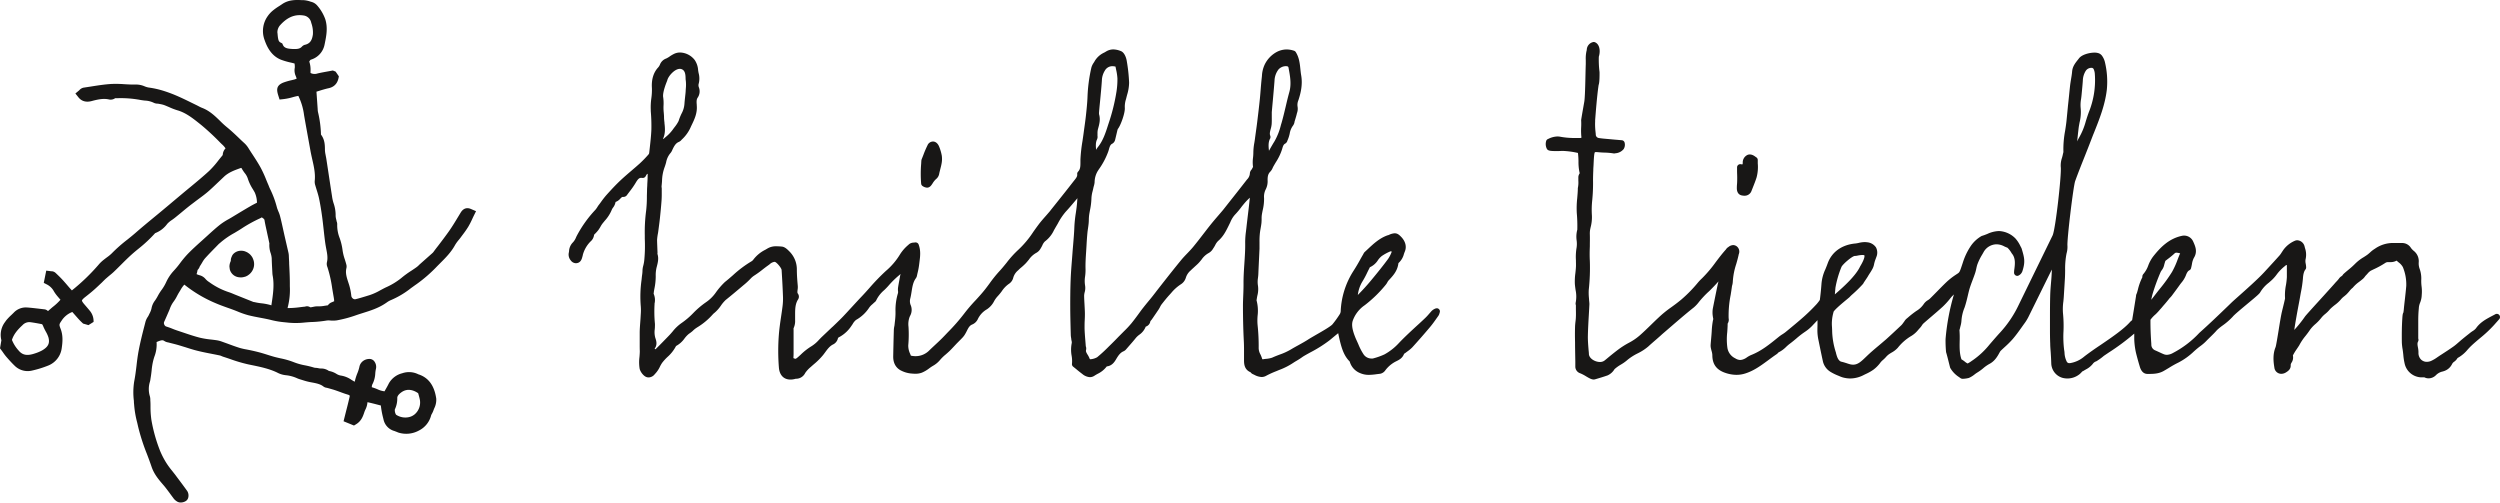
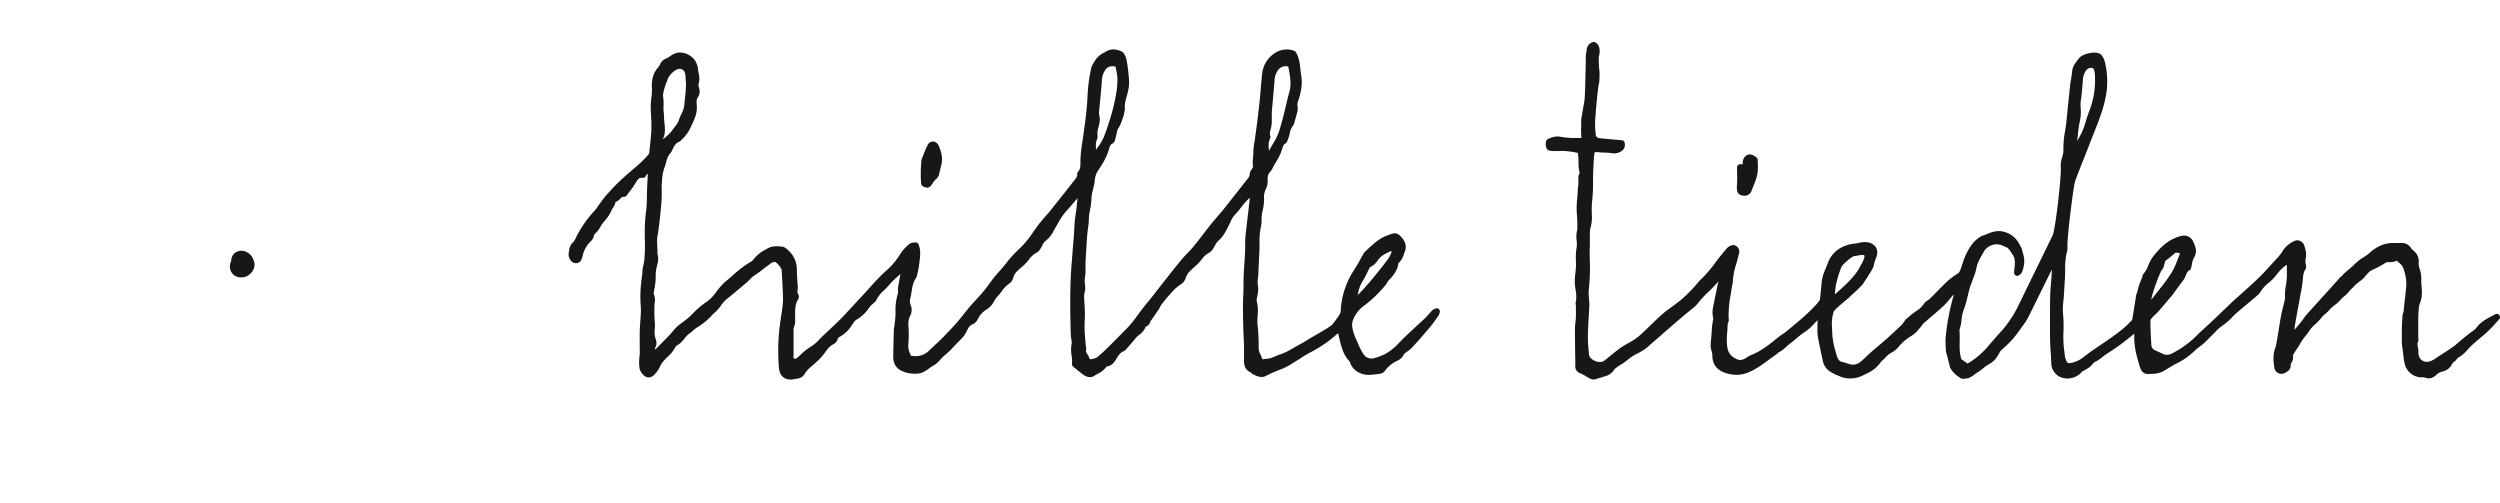
<svg xmlns="http://www.w3.org/2000/svg" viewBox="0 0 1224.481 246.123">
  <path d="M1338.75,269.07h-.23a1.44,1.44,0,0,0-.56.2l-1.9,1c-2.73,1.45-5.56,3-7.53,5.84a6.34,6.34,0,0,1-1.71,1.43c-.42.28-.83.56-1.21.87l-.72.57c-1.06.84-2.12,1.68-3.17,2.55-.52.42-1,.87-1.53,1.31-.89.78-1.72,1.51-2.61,2.15-1.9,1.36-3.91,2.66-5.86,3.92l-.86.55-1.2.81a17.621,17.621,0,0,1-3.24,1.9,5.521,5.521,0,0,1-2,.4,4,4,0,0,1-2.88-1.18,4.611,4.611,0,0,1-1.2-3.4,11.847,11.847,0,0,0-.26-2.44c-.24-1.3-.36-2.14.07-2.93a1.8,1.8,0,0,0,.08-1.46v-8.89c0-1.91.08-3.88.27-5.77a8.433,8.433,0,0,1,.63-2.87,11.001,11.001,0,0,0,.81-3.85,19.174,19.174,0,0,0-.08-4.14,22.07,22.07,0,0,1-.16-3.14,13.898,13.898,0,0,0-.75-5.37,7.86,7.86,0,0,1-.48-3.39,6.42,6.42,0,0,0-2.48-5.55,8.085,8.085,0,0,1-1.33-1.4,5.06,5.06,0,0,0-4.37-2.42h-3.8a15.4,15.4,0,0,0-9.52,2.83,13.82,13.82,0,0,0-2.35,1.81c-.43.38-.84.74-1.25,1.05-.62.46-1.28.88-2,1.33a20.492,20.492,0,0,0-3.91,3,38.894,38.894,0,0,1-3.43,3.09c-.78.65-1.59,1.32-2.42,2.08a2.157,2.157,0,0,0-.27.33,2.26,2.26,0,0,1-.78.79,4.099,4.099,0,0,0-1.2,1.18,13.516,13.516,0,0,1-1.2,1.38c-.32.34-.62.66-.83.92-.41.49-2.83,3.15-5.4,6-5.23,5.74-8.69,9.55-9.16,10.21a59.212,59.212,0,0,1-5.26,6.57c.54-3.83,1.6-9.52,2.26-13,.27-1.43.48-2.54.57-3.12.13-.76.27-1.53.41-2.29a58.007,58.007,0,0,0,1-6.8c.15-2.59.75-3.81,1.22-4.38a1.589,1.589,0,0,0,.35-1.11,11.64,11.64,0,0,0-.21-1.76,5.509,5.509,0,0,1-.09-2,10.001,10.001,0,0,0-.29-5.71l-.18-.74a3.91,3.91,0,0,0-3.57-3,2.94,2.94,0,0,0-1.14.23,13.6,13.6,0,0,0-5.43,4.16c-.37.48-.68,1-1,1.45a12.268,12.268,0,0,1-1,1.45c-1.93,2.18-3.94,4.35-5.88,6.46l-1.89,2.05c-2.87,3.11-8.64,8.26-12.86,12-1,.89-1.93,1.72-2.73,2.45l-2,1.94c-4.8,4.62-8.94,8.61-14,13.13l-.1.1a47.807,47.807,0,0,1-12.84,9.77,6.63,6.63,0,0,1-3,.92,4.148,4.148,0,0,1-1.58-.33c-.64-.26-1.27-.55-1.89-.84s-1.46-.67-2.21-1a3,3,0,0,1-1.93-3c-.3-4.38-.45-7.47-.43-12a15.191,15.191,0,0,1,2.57-2.73l.08-.08a28.06,28.06,0,0,0,2-2.17l.78-.87c.55-.66,1-1.2,1.47-1.72.8-.94,1.56-1.82,2.46-3a11.329,11.329,0,0,0,1.5-1.76l.29-.39c1.13-1.51,2.14-2.89,3.09-4.22.26-.38.55-.75.84-1.12a13.268,13.268,0,0,0,2.21-3.55c.53-1.47,1.09-2.31,1.71-2.6a1.55,1.55,0,0,0,.86-1c.19-.71.33-1.41.46-2.08a9.54,9.54,0,0,1,.93-3c1.89-3,.74-5.62-.18-7.71l-.14-.31a4.85,4.85,0,0,0-4.45-2.92,4.571,4.571,0,0,0-1,.1c-6.51,1.38-10.71,5.75-14.27,10.28a17.689,17.689,0,0,0-2.3,4.29,13.102,13.102,0,0,1-2.36,4.12,2.001,2.001,0,0,0-.51,1.59,26.838,26.838,0,0,0-2.18,6c-.15.55-.31,1.15-.51,1.82a3.319,3.319,0,0,0-.42,1.33v.12l-1,6.23-.9,5.5c-.22.2-.47.42-.75.65l-.18.18c-3,3.47-8.76,7.43-14.39,11.26-3,2-5.73,3.91-8.07,5.71l-.13.11a14.141,14.141,0,0,1-7,3.19h-.24a1.41,1.41,0,0,1-1.21-.64,10.55,10.55,0,0,1-1.15-4.37,9.233,9.233,0,0,0-.19-1.48,51.604,51.604,0,0,1-.32-9.09,62.343,62.343,0,0,0-.23-8.72,26.623,26.623,0,0,1,.17-5.88c.1-.95.19-1.89.24-2.82.08-1.25.15-2.49.23-3.73.1-1.6.2-3.2.29-4.81.08-1.3.09-2.62.11-3.89a39.089,39.089,0,0,1,.63-8l.1-.46a11.19,11.19,0,0,0,.4-3.61c-.29-2.79,2.86-29.16,3.79-31.71,1.52-4.2,3.21-8.42,4.84-12.51.92-2.32,1.84-4.63,2.74-7,.52-1.32,1-2.64,1.57-4,2.69-6.74,5.48-13.71,6.35-21.26a40.733,40.733,0,0,0-1-13.72,8.644,8.644,0,0,0-1.15-2.55,3.611,3.611,0,0,0-1.72-1.5,6.191,6.191,0,0,0-2.22-.35c-2.26,0-6.1.88-7.57,2.83-.21.27-.41.54-.62.8-1.18,1.49-2.52,3.18-2.72,5.61-.1,1.25-.31,2.48-.53,3.78-.18,1.11-.37,2.25-.5,3.4-.34,3.19-.64,6.38-1,9.58q-.36,3.75-.73,7.5c-.17,1.6-.42,3.23-.67,4.81a48.999,48.999,0,0,0-.84,10.35,4.214,4.214,0,0,1-.11.53q-.09.3-.15.6c-.1.55-.26,1.11-.42,1.71a11.482,11.482,0,0,0-.61,4.59c.44,3.33-2.55,30.41-4,33.45l-2.67,5.47q-7.11,14.56-14.21,29.12a53.996,53.996,0,0,1-8.76,12.89c-1.59,1.72-3.13,3.51-4.63,5.24l-.61.71a39.219,39.219,0,0,1-8.29,7.74c-.15.09-.35.23-.59.4a14.363,14.363,0,0,1-1.85,1.15,6.44,6.44,0,0,1-1.43-.94,12,12,0,0,0-1.59-1.08c-1-2.84-.94-5.81-.89-8.94a50.903,50.903,0,0,0-.1-5.37,2.747,2.747,0,0,1,.12-.44c.06-.21.12-.42.16-.62s.15-.64.24-1a11.742,11.742,0,0,0,.46-2.65,20.37,20.37,0,0,1,1.48-6.26l.1-.28c.64-1.87,1.09-3.79,1.53-5.65.22-.94.44-1.88.69-2.81s.53-1.75.9-2.8c.25-.69.51-1.38.77-2.07.43-1.13.88-2.31,1.27-3.51.23-.72.39-1.43.54-2.13a18.523,18.523,0,0,1,.47-1.85,27.318,27.318,0,0,1,2.38-4.91l.61-1.06a7.35,7.35,0,0,1,6.47-4,8.099,8.099,0,0,1,3.73,1,12.656,12.656,0,0,0,1.28.55l.31.12a11.504,11.504,0,0,1,2,2.6,1.504,1.504,0,0,0,.18.26c1.89,2.26,1.49,5.31,1.21,7.53a11.7,11.7,0,0,0-.16,1.89,1.57,1.57,0,0,0,.67,1.22,1.49,1.49,0,0,0,.89.28,1.34,1.34,0,0,0,.48-.08,3.62,3.62,0,0,0,1.89-1.84l.12-.27c1.56-4.7,1-6.72-.33-11.15a2.809,2.809,0,0,0-.14-.35l-.45-.85a15.811,15.811,0,0,0-2.48-3.8,12,12,0,0,0-8.07-3.61h0a14.58,14.58,0,0,0-5.68,1.42c-.88.35-1.7.68-2.57.93a1.687,1.687,0,0,0-.45.21,16.079,16.079,0,0,0-5,4.65,31.371,31.371,0,0,0-3.92,8.1l-.24.73c-1.38,4.17-1.38,4.17-2.69,5l-.68.45a33.657,33.657,0,0,0-4.5,3.55c-1.58,1.51-3.12,3.09-4.62,4.62-1.15,1.17-2.3,2.34-3.47,3.49a6.841,6.841,0,0,1-1,.73,6.289,6.289,0,0,0-2,1.88,11.371,11.371,0,0,1-3.66,3.41,45.974,45.974,0,0,0-4,3.13l-.8.67a5.082,5.082,0,0,0-.94,1.12l-.24.34-.46.62a7.429,7.429,0,0,1-.85,1.05c-2.67,2.52-5.08,4.78-7.55,7-1.18,1-2.39,2.05-3.6,3.06-1.9,1.59-3.86,3.24-5.69,5l-.42.4c-2.34,2.26-4,3.89-6.36,3.89a6.311,6.311,0,0,1-1.33-.15,19.081,19.081,0,0,1-1.9-.58c-.84-.26-1.64-.51-1.88-.56l-.23-.06a3.531,3.531,0,0,1-1-.33c-1.14-.8-1.57-2.23-2-3.75L1015,288a37.319,37.319,0,0,1-1.83-10.22c0-.87-.06-1.59-.08-2.22a19.997,19.997,0,0,1,.71-7.21v-.16c.37-1.07,4.67-4.63,6.51-6.15.48-.4.92-.76,1.29-1.08a1.002,1.002,0,0,0,.18-.18,15.396,15.396,0,0,1,1.44-1.38,62.705,62.705,0,0,0,5-4.92,1.569,1.569,0,0,0,.31-.49c.1-.2.83-1.28,1.22-1.86s.67-1,.77-1.17c.54-.94.85-1.41,1.13-1.84a25.073,25.073,0,0,0,1.3-2.17,7.998,7.998,0,0,0,.71-2,15.22,15.22,0,0,1,.74-2.59c.12-.3.24-.64.39-1.07a5.51,5.51,0,0,0-.16-4.77,5.83,5.83,0,0,0-4.35-2.51,7.861,7.861,0,0,0-1.19-.09,13.531,13.531,0,0,0-2.88.39,13.985,13.985,0,0,1-1.69.3c-6.61.6-11.55,4.15-13.55,9.75-.41,1.13-.8,2.08-1.14,2.91a20.698,20.698,0,0,0-1.91,7.32c-.28,3.78-.66,6.7-.79,7.68a22.481,22.481,0,0,1-1.54,2c-2.15,2.32-4.21,4.34-6.27,6.17-2.69,2.39-5.54,4.73-8.3,7l-.86.7q-.71.536-1.47,1a20.325,20.325,0,0,0-1.69,1.21l-.25.2c-4.24,3.44-8.24,6.69-13.21,8.66a11.935,11.935,0,0,0-2.22,1.24,6.753,6.753,0,0,1-2,1,4.451,4.451,0,0,1-1.27.21,4.841,4.841,0,0,1-2.35-.81,6.84,6.84,0,0,1-3.84-5.13,30.533,30.533,0,0,1-.09-7.59c.09-1.15.17-2.33.2-3.52v-.75a3.55,3.55,0,0,0,.49-2.66,51.518,51.518,0,0,1,1-11.41c.21-1.32.42-2.64.6-4a3.634,3.634,0,0,1,.17-.78,7.664,7.664,0,0,0,.27-1.69,33.709,33.709,0,0,1,1.67-8.6c.42-1.47.86-3,1.19-4.54a1.552,1.552,0,0,1,.08-.36,3.26,3.26,0,0,0-1-3.81,2.939,2.939,0,0,0-1.78-.62,3.869,3.869,0,0,0-2.24.89l-.32.22a2.998,2.998,0,0,0-.88.91l-.11.15c-1.77,1.95-3.37,4.07-4.92,6.11a62.433,62.433,0,0,1-6.77,8,22.859,22.859,0,0,0-2,2.09,67.125,67.125,0,0,1-8.17,8.34c-2.18,1.8-3.71,2.89-5.06,3.86a53.812,53.812,0,0,0-6.12,5c-1.27,1.18-2.49,2.37-3.72,3.57-1.69,1.64-3.43,3.34-5.31,5a27.407,27.407,0,0,1-5.56,3.78,41.395,41.395,0,0,0-5,3.18c-2.07,1.55-4.08,3.2-6,4.8l-.78.63a3.569,3.569,0,0,1-2.29.72c-2.37,0-5.24-1.68-5.39-3.86,0-.72-.11-1.45-.17-2.17-.18-2.25-.37-4.57-.33-6.81.07-3.37.27-6.81.46-10.14.1-1.71.2-3.43.28-5.15a7.381,7.381,0,0,0-.08-1.37,2.041,2.041,0,0,0-.06-.6c0-.46-.06-.92-.09-1.38a25.82,25.82,0,0,1-.08-3.81,99.57,99.57,0,0,0,.53-14.26c-.13-2.33-.09-4.72,0-7,0-2,.07-4,0-6a11.514,11.514,0,0,1,.15-2.31c.07-.35.14-.7.22-1.05a19.178,19.178,0,0,0,.63-6,44.062,44.062,0,0,1,.21-7.66c.11-1.33.23-2.71.28-4.07.11-2.73.09-3.95.08-5s0-2.27.12-5.17c0-1,.09-1.89.13-2.7.14-3.12.27-5.81.68-6.23h0a1.772,1.772,0,0,1,.59-.06,12.611,12.611,0,0,1,1.29.08c.86.09,1.76.13,2.71.17a31.82,31.82,0,0,1,4.61.41,1.31,1.31,0,0,0,.28,0,1.56,1.56,0,0,0,.57-.1h.17a5.67,5.67,0,0,0,3.86-2.06,4,4,0,0,0,.46-3.1,1.56,1.56,0,0,0-1.38-1.21l-1.71-.15c-1.36-.11-2.76-.23-4.16-.37l-1.36-.12c-1.39-.11-2.7-.23-4-.44a1.74,1.74,0,0,1-1.52-1.56c0-.51-.08-1-.13-1.54a31.516,31.516,0,0,1-.18-5v-.63c.25-3.24.89-11.79,1.7-17.24.22-.56.48-1.87.46-5.95a5.436,5.436,0,0,0-.07-.89,48.257,48.257,0,0,1-.29-7c1-3.29.16-6.33-1.94-7.12a1.522,1.522,0,0,0-.55-.1,1.56,1.56,0,0,0-.48.08,4,4,0,0,0-2.93,3.68,3.021,3.021,0,0,1-.14.69,17.114,17.114,0,0,0-.35,4.41v2c-.05,1-.09,2.85-.14,5-.1,4.56-.25,11.45-.58,13.32-1.56,8.86-1.55,9-1.54,9.19a31.551,31.551,0,0,1,0,3.37,34.195,34.195,0,0,0,.07,4.41,1.651,1.651,0,0,1,0,.8h0a3.579,3.579,0,0,1-.75.06h-1.87a38.497,38.497,0,0,1-7.41-.56,8.24,8.24,0,0,0-1.69-.18,10.472,10.472,0,0,0-4.32,1.12l-.3.13a1.58,1.58,0,0,0-.93,1.22,5.12,5.12,0,0,0,.41,3.59c.5.87,1.43,1.09,4.49,1.09.92,0,1.94,0,2.72-.08h.4a39.349,39.349,0,0,1,7.6,1,34.001,34.001,0,0,1,.27,4.17,24.447,24.447,0,0,0,.45,5.11,2.561,2.561,0,0,1,.12.74l-.07.09a3.34,3.34,0,0,0-.57,1.76v1.72a13.149,13.149,0,0,1-.18,3.29,1.618,1.618,0,0,0-.07.44c0,1.57-.17,3.25-.3,4.87a44.809,44.809,0,0,0-.21,7.26,72.011,72.011,0,0,1,.25,8.14A13.121,13.121,0,0,0,888,233a12.6,12.6,0,0,1,0,3.58,27.37,27.37,0,0,0-.33,6.31c0,1.12.06,2.18,0,3.23s-.15,1.95-.27,3a30.145,30.145,0,0,0-.26,5.23c.07,1,.21,2,.35,3a15.599,15.599,0,0,1,.08,6.12,2.49,2.49,0,0,0,.08,1.38v1.34c0,1.43.07,2.91,0,4.34a21.005,21.005,0,0,1-.2,2.31c-.09.8-.19,1.71-.21,2.61-.08,2.56-.06,5.12,0,7.6,0,3.11.08,6.22.13,9.36v2.57a3.44,3.44,0,0,0,2.33,3.17,18.728,18.728,0,0,1,2.93,1.52c1.47.87,2.64,1.56,3.74,1.56a2.201,2.201,0,0,0,.68-.1c2.4-.69,4.34-1.3,6.08-1.9a7.55,7.55,0,0,0,3.44-3.07,18.441,18.441,0,0,1,3.1-2.23,20.865,20.865,0,0,0,3.44-2.48,26.723,26.723,0,0,1,4.75-3,24.669,24.669,0,0,0,5.34-3.48c.69-.66,2.52-2.25,4-3.53,1.81-1.58,2.36-2.07,2.6-2.32l3.15-2.71c4-3.45,8.5-7.35,12.41-10.44a16.565,16.565,0,0,0,2.57-2.74,48.001,48.001,0,0,1,4.55-4.87c.52-.41,3-2.91,5-5.17a2.19,2.19,0,0,1-.14.56c-.09.37-.19.74-.26,1.11l-.38,1.82c-.66,3.24-1.35,6.6-2,9.91a12.339,12.339,0,0,0,0,3.59c.11.75.2,1.16.25,1.42a13.992,13.992,0,0,0-.33,1.58,39.081,39.081,0,0,0-.43,4.22c-.07,1.28-.19,2.6-.3,3.88-.09,1-.18,2-.25,3a6.329,6.329,0,0,0,.15,1.68c.09.43.2.87.32,1.3a8.137,8.137,0,0,1,.37,2c0,4.62,2.19,7.43,6.74,8.84a16.999,16.999,0,0,0,5.1.84,13.848,13.848,0,0,0,4.25-.66c4.36-1.36,7.86-4,11.25-6.48,1.36-1,2.76-2.05,4.18-3a3.651,3.651,0,0,0,.77-.73l.07-.09a14.098,14.098,0,0,0,3.81-2.76,21.398,21.398,0,0,1,1.67-1.44c1.15-.84,2.24-1.75,3.29-2.63a42.727,42.727,0,0,1,4.38-3.37,21.265,21.265,0,0,0,4.06-3.56l.42-.43c.52-.54,1-1.08,1.52-1.62v1.71c0,1.22-.06,2.47-.05,3.72a23.131,23.131,0,0,0,.56,4.52l.55,2.69c.53,2.57,1.06,5.15,1.63,7.72a8.2,8.2,0,0,0,3.76,5,24.282,24.282,0,0,0,3.77,1.84l1.11.47a11.004,11.004,0,0,0,2,.59,13.241,13.241,0,0,0,2.72.29,14.431,14.431,0,0,0,6.58-1.69c.41-.21.82-.41,1.24-.6a22.515,22.515,0,0,0,3.5-2,16.641,16.641,0,0,0,3.21-3.17,8,8,0,0,1,1.3-1.45,14.853,14.853,0,0,0,1.6-1.54,9.003,9.003,0,0,1,1.58-1.46c.37-.25.76-.49,1.15-.73a11.487,11.487,0,0,0,3.11-2.39,24.139,24.139,0,0,1,6.75-5.87,13.069,13.069,0,0,0,3.29-2.94c.27-.31.54-.62.82-.91a8.925,8.925,0,0,0,.95-1.24,5.115,5.115,0,0,1,.73-.93c1.34-1.19,2.7-2.35,4.06-3.51,1.78-1.52,3.62-3.09,5.38-4.7a37.935,37.935,0,0,0,3.92-4.34l.36-.43c.19-.23.66-.7,1.24-1.26a109.001,109.001,0,0,0-4.1,21.86,59.031,59.031,0,0,0,.25,6.38c.45,1.5.87,3.19,1.28,4.83.23.91.45,1.81.68,2.67a1.688,1.688,0,0,0,.23.49,13.001,13.001,0,0,0,3.87,4.06c.28.19.59.41,1,.7a1.82,1.82,0,0,0,1.13.33,13.096,13.096,0,0,0,3-.43,12.61,12.61,0,0,0,2.72-1.66,13.855,13.855,0,0,1,1.63-1.13,22.995,22.995,0,0,0,2.72-2,17.596,17.596,0,0,1,2.85-2c2.71-1.39,4-3.63,5.17-5.79l.11-.18a2.498,2.498,0,0,1,.48-.63c.61-.59,1.23-1.16,1.85-1.73a47.548,47.548,0,0,0,3.9-3.88c1.62-1.88,3.07-3.92,4.47-5.88.4-.56.79-1.12,1.19-1.67a22.86,22.86,0,0,0,2-3.2q4.14-8.36,8.24-16.71l3.27-6.62q0,1-.06,1.95c-.07,1.55-.2,3.13-.34,4.66-.16,1.89-.32,3.83-.38,5.78-.12,4.33-.12,8.73-.12,13V276c0,2.1,0,4.85.12,7.64,0,1.41.14,2.82.24,4.24.11,1.75.22,3.56.27,5.32a7.6,7.6,0,0,0,5.81,7.29,10.46,10.46,0,0,0,2.18.24,9.53,9.53,0,0,0,5.73-2,7.866,7.866,0,0,0,1.06-1,3.832,3.832,0,0,1,.62-.58,1.22,1.22,0,0,0,.42-.18c.47-.29.87-.52,1.22-.72a9.998,9.998,0,0,0,2.79-2.1l.46-.51a3.32,3.32,0,0,1,1.78-1.33,27.132,27.132,0,0,0,3.69-2.67l2.31-1.56a113.36,113.36,0,0,0,12.58-9.34v2.77a36.133,36.133,0,0,0,.85,6.66c.53,2.14,1.13,4.31,1.83,6.64.27.91,1.11,3.68,3.77,3.68h.36c2.36,0,5,0,7.48-1.38.93-.52,1.84-1.07,2.75-1.62a49.532,49.532,0,0,1,4.55-2.55,32.578,32.578,0,0,0,7.59-5.43c.61-.55,1.23-1.09,1.86-1.61.42-.35.88-.7,1.35-1.05a21.002,21.002,0,0,0,2.79-2.38c.42-.45,1.16-1.18,2-2,1.28-1.25,2.6-2.55,3.28-3.39a26.248,26.248,0,0,1,2.84-2.32,31.612,31.612,0,0,0,5-4.37c.74-.93,4.31-3.89,7.17-6.28,5-4.12,5.9-5,6.24-5.62a16.442,16.442,0,0,1,4.18-4.66l.68-.6a19.163,19.163,0,0,0,3.25-3.5,20.89,20.89,0,0,1,3.76-3.89l.32-.28a1.779,1.779,0,0,1,.85-.44v5.92a31.985,31.985,0,0,1-.46,4,25.231,25.231,0,0,0-.43,6.43c-.09.69-.81,3.58-1.16,5-.2.81-.36,1.49-.44,1.83-.41,1.8-1,5.32-1.53,8.72-.53,3.24-1.25,7.67-1.51,8.36-1.42,3.42-1.09,7-.59,10a3.4,3.4,0,0,0,3.4,3.06,4.37,4.37,0,0,0,2.34-.73c.92-.58,2.45-1.56,2.25-3.68a2.891,2.891,0,0,1,.43-1.08,4.58,4.58,0,0,0,.65-3.51h0a26.073,26.073,0,0,1,1.91-3.14c.34-.51.72-1.07,1.17-1.77a1.09,1.09,0,0,0,.07-.13,26.209,26.209,0,0,1,3-4.48c.73-.92,1.47-1.88,2.3-3.12a16.364,16.364,0,0,1,2.59-2.75,21.268,21.268,0,0,0,2.82-2.95,12.301,12.301,0,0,1,2-2,15.813,15.813,0,0,0,2.32-2.31,24.205,24.205,0,0,1,2.41-2.09,17.716,17.716,0,0,0,2.77-2.51,9.685,9.685,0,0,1,1.78-1.72c.35-.29.72-.59,1.1-.94a19.473,19.473,0,0,0,1.46-1.61,9.755,9.755,0,0,1,1.36-1.44,1.303,1.303,0,0,0,.31-.26,16.555,16.555,0,0,1,3-2.77c.55-.41,1.17-.88,2-1.59a6.761,6.761,0,0,0,.93-1.07,5.287,5.287,0,0,1,.47-.57c.26-.26.51-.54.76-.81a6.659,6.659,0,0,1,1.65-1.49l1.32-.64a42.722,42.722,0,0,0,5.86-3.22,2.492,2.492,0,0,1,1-.33h1.36a5.999,5.999,0,0,0,3.08-.73l.9.79a7.381,7.381,0,0,1,2.16,2.37,22.17,22.17,0,0,1,1.67,9.22c-.17,2.11-.42,4.26-.65,6.34-.18,1.59-.37,3.18-.52,4.78a17.866,17.866,0,0,1-.24,1.94c-.33.52-.41,1.09-.55,3.28-.2,3.2-.26,6.64-.21,11.14a25.579,25.579,0,0,0,.4,3.69c.13.82.22,1.66.31,2.5a30.394,30.394,0,0,0,.73,4.64,8.61,8.61,0,0,0,8,6.48h1.39a.795.795,0,0,1,.22,0,4.57,4.57,0,0,0,2.07.49A5.12,5.12,0,0,0,1309,299a6.48,6.48,0,0,1,3.22-1.7l.37-.12a6.72,6.72,0,0,0,4.24-3.59,3.049,3.049,0,0,1,1-1.08,5.622,5.622,0,0,0,1.65-1.81,16.921,16.921,0,0,0,5-4.19c.54-.59,1.06-1.15,1.6-1.67,1.38-1.32,2.89-2.59,4.35-3.82a60.692,60.692,0,0,0,6.86-6.41l1.78-2,.75-.85a1.52,1.52,0,0,0,.45-1.08,1.56,1.56,0,0,0-1.509-1.61Zm-169.29-6.89a29.372,29.372,0,0,1,.67-2.93,99.212,99.212,0,0,1,3.94-10.72,6.409,6.409,0,0,1,.51-.81,6.291,6.291,0,0,0,1.13-2.29c.14-.63.34-1.28.54-1.91l.12-.4,1.05-.81a40.44,40.44,0,0,0,3.44-2.82,1.24,1.24,0,0,1,.94-.38,7.192,7.192,0,0,1,1.25.19l.54.11v.08c-.46,1-.88,2.12-1.28,3.16a39.555,39.555,0,0,1-2.67,5.87,75.663,75.663,0,0,1-6,8.31c-.57.72-1.15,1.44-1.71,2.17l-1.32,1.71Zm-34.59-94.06a16.465,16.465,0,0,1,.21-4.26c.1-.7.19-1.41.25-2.1l.24-2.52c.14-1.48.29-3,.38-4.52a9.429,9.429,0,0,1,1.43-4.68,3.31,3.31,0,0,1,3.17-1.44,1.58,1.58,0,0,1,.65.49,6.94,6.94,0,0,1,.63,2.64A41.75,41.75,0,0,1,1139,170c-.63,1.62-1.11,3.17-1.58,4.67a33.468,33.468,0,0,1-3.53,8.46,14.003,14.003,0,0,0-.71,1.49c.17-1.81.36-3.55.5-4.79l.16-1.36c.11-1,.3-2,.5-3.1A21.087,21.087,0,0,0,1134.87,168.12Zm-120.38,91.41c.13-1.57.27-3.16.32-3.47a49.929,49.929,0,0,1,2.89-9.91c.48-1.25,5.18-5.33,6.53-5.44h.1a7.137,7.137,0,0,0,1.32-.18,13.384,13.384,0,0,1,2.31-.29c.72,0,1,.15,1,.18s.55,1.06-2.07,5.39a1.089,1.089,0,0,0-.08.15C1024.7,250.42,1019,255.64,1014.49,259.53Z" transform="translate(-115.79 -115.347)" fill="#181716" />
  <path d="M966.48,207.32c-.06,2.76,1.42,3.51,2.31,3.72a6.418,6.418,0,0,0,1.39.17,3.55,3.55,0,0,0,3.49-2.38c.2-.52.41-1,.61-1.54.65-1.64,1.33-3.32,1.88-5.08a19.693,19.693,0,0,0,.57-6.82V193.7a1.56,1.56,0,0,0-.7-1.28l-.48-.33a6.321,6.321,0,0,0-1.32-.79,3.69,3.69,0,0,0-1.42-.3,2.788,2.788,0,0,0-.93.15,4.06,4.06,0,0,0-2.49,4.2l-.06.12v.1c-.06.11-.11.22-.16.33l-.35-.06-.39-.08a1.352,1.352,0,0,0-.29,0,1.55,1.55,0,0,0-1,.37,1.579,1.579,0,0,0-.55,1.23v1.63c0,1.13.07,2.19.07,3.25s0,2.07-.08,3.11C966.52,206,966.49,206.65,966.48,207.32Z" transform="translate(-115.79 -115.347)" fill="#181716" />
  <path d="M819.49,266.35h-.13a1.288,1.288,0,0,0-.39.08,5.199,5.199,0,0,0-2.36,1.66l-.89,1a26.399,26.399,0,0,1-1.81,1.95q-2.13,2.04-4.31,4c-2.85,2.63-5.81,5.35-8.55,8.23a27.82,27.82,0,0,1-7.2,5.68,33.894,33.894,0,0,1-5.69,2,4.878,4.878,0,0,1-.66,0,4.65,4.65,0,0,1-3.85-2.06,28.068,28.068,0,0,1-2.55-4.92c-.31-.7-.62-1.4-.94-2.09-.45-.95-.83-2-1.11-2.74-1-2.88-1.26-4.94-.71-6.66a15.46,15.46,0,0,1,5.91-7.66,61.625,61.625,0,0,0,10.27-10,6.891,6.891,0,0,0,.81-1.24,5.005,5.005,0,0,1,.53-.81c2.1-2.23,4.22-4.49,4.79-8a2.941,2.941,0,0,1,.12-.59,8.829,8.829,0,0,0,2.64-4.39c.14-.4.28-.81.44-1.2,1-2.33.37-4.9-1.62-7.06-1-1.05-1.9-1.92-3.34-1.92a7.33,7.33,0,0,0-2.87.82,2.632,2.632,0,0,1-.3.09,5.756,5.756,0,0,0-.59.18c-3.83,1.44-6.68,4.11-9.44,6.7l-1.46,1.36a2.689,2.689,0,0,0-.63.92l-.06.11c-.5.86-1,1.72-1.48,2.59-1,1.85-2.14,3.77-3.3,5.58a39.61,39.61,0,0,0-6.3,19.73,3.14,3.14,0,0,1-.4,1.44,49.355,49.355,0,0,1-3.65,5.08c-.85,1-5,3.41-7.81,5-1.7,1-3.18,1.83-4.14,2.46-1.2.79-3.05,1.82-4.84,2.81-1.24.68-2.43,1.34-3.32,1.88a30.143,30.143,0,0,1-5.76,2.67c-1.21.46-2.45.94-3.7,1.51a12.177,12.177,0,0,1-2.85.56c-.58.06-1.17.13-1.76.25a.72.72,0,0,1-.31-.46,14.617,14.617,0,0,0-.8-2,6.461,6.461,0,0,1-.84-3,95.009,95.009,0,0,0-.51-11.1l-.07-.79a27.871,27.871,0,0,1,.06-4.07,19.669,19.669,0,0,0-.52-7.47v-.07a3.408,3.408,0,0,1,.09-.48c.07-.57.18-1.17.31-1.8a12.08,12.08,0,0,0,.29-4.83,11.749,11.749,0,0,1,0-3.74c.08-.66.16-1.35.19-2.06q.15-3.62.33-7.23l.24-5.13v-3.16a36.376,36.376,0,0,1,.15-4.08c.08-.91.24-1.81.41-2.77s.29-1.69.39-2.56a19.988,19.988,0,0,0,.08-2,13.24,13.24,0,0,1,.1-1.94c.12-.77.27-1.54.43-2.3a23.145,23.145,0,0,0,.67-5.93,7.939,7.939,0,0,1,.73-4.11,8.81,8.81,0,0,0,1-4.73c0-1.75.21-3,1.3-4.1a5.849,5.849,0,0,0,1.18-1.84c.08-.18.17-.37.26-.55.41-.74.84-1.46,1.27-2.19a26.451,26.451,0,0,0,3.11-6.51c.4-1.42.66-2.23,1.48-2.65a2.35,2.35,0,0,0,1.09-1.43l.06-.16a16.643,16.643,0,0,0,1.08-3.34,8.848,8.848,0,0,1,1.56-3.82,4.001,4.001,0,0,0,.79-1.86,1.604,1.604,0,0,1,.1-.42l.25-.83c.27-.88.55-1.79.77-2.72a2.384,2.384,0,0,1,.13-.49,6.119,6.119,0,0,0,.26-3,5.711,5.711,0,0,1,.41-3.23c1.06-3.24,2.18-7.56,1.34-12.22-.17-1-.28-2-.38-3-.29-2.78-.58-5.65-2.26-8.32a1.599,1.599,0,0,0-.82-.65,11.388,11.388,0,0,0-3.66-.64,10.609,10.609,0,0,0-4.77,1.19,13.86,13.86,0,0,0-6,6.27,14.73,14.73,0,0,0-1.32,5.51l-.09.87c-.23,2-.39,3.95-.54,5.87-.12,1.48-.24,3-.38,4.43-.4,3.93-.87,7.81-1.27,11.08-.21,1.78-.46,3.55-.71,5.32-.15,1.12-.31,2.23-.45,3.35-.08.61-.18,1.21-.28,1.81a28.007,28.007,0,0,0-.49,4.81,22.275,22.275,0,0,1-.16,2.52,17.166,17.166,0,0,0,0,4.48,4.883,4.883,0,0,1-.28.56c-.09.17-.18.33-.25.49a2.29,2.29,0,0,1-.24.33,3,3,0,0,0-.78,1.93,4.575,4.575,0,0,1-1.38,2.86l-.36.46q-4.11,5.3-8.27,10.52l-3,3.81c-.15.18-.3.37-.46.55-.58.69-1.18,1.38-1.77,2.07-1.29,1.5-2.63,3.05-3.9,4.63s-2.48,3.16-3.71,4.75c-1.57,2.05-3.2,4.16-4.86,6.17-.91,1.11-1.89,2.14-2.94,3.23s-2.12,2.21-3.11,3.42c-2.94,3.58-5.86,7.28-8.68,10.86l-3,3.84c-.38.48-.75,1-1.12,1.46s-.81,1.06-1.23,1.58c-.58.73-1.18,1.45-1.78,2.17-.91,1.11-1.86,2.26-2.77,3.43-.79,1-1.55,2.06-2.31,3.1-1.09,1.5-2.22,3-3.41,4.47a50.016,50.016,0,0,1-3.65,3.89l-1.59,1.6-1,1c-1.06,1.1-2.16,2.24-3.26,3.31l-1.61,1.58a73.726,73.726,0,0,1-5.61,5.16,7.89,7.89,0,0,1-3.39,1h0l-.26-.17a10.136,10.136,0,0,0-1-2c-.65-1.07-1-1.67-.78-2.47a2.94,2.94,0,0,0-.09-1.55,2.024,2.024,0,0,1-.06-.23c-.06-.78-.12-1.58-.19-2.37-.17-2.09-.35-4.26-.41-6.37,0-1.26,0-2.51.07-3.83s.11-2.41.09-3.64-.11-2.75-.18-4.08-.18-3-.19-4.45a8.473,8.473,0,0,1,.26-1.65,7.46,7.46,0,0,0,.21-3.28,13.751,13.751,0,0,1,0-4.48,23.093,23.093,0,0,0,.22-3.47c-.09-2.86.1-5.81.29-8.67.07-1.09.14-2.19.2-3.28.11-2.11.25-4,.42-5.85.07-.75.18-1.5.29-2.25s.22-1.55.3-2.33.09-1.31.11-2a21.175,21.175,0,0,1,.19-2.47c.11-.69.24-1.37.36-2.05a33.637,33.637,0,0,0,.73-5.89,15.742,15.742,0,0,1,.59-3.56c.14-.56.27-1.11.38-1.67.06-.27.13-.53.21-.8a9.396,9.396,0,0,0,.37-1.83,10.83,10.83,0,0,1,1.57-5.55l.5-.77a36.226,36.226,0,0,0,4.71-9l.21-.73c.42-1.49.74-2.42,1.67-2.85a2.92,2.92,0,0,0,1.38-1.86c.21-.83.4-1.67.6-2.5s.38-1.65.59-2.47a1.881,1.881,0,0,1,.31-.59c1.31-1.79,3.48-7.76,3.25-10.26a12.003,12.003,0,0,1,.59-4.14c.08-.31.17-.63.24-.95l.28-1.09a21.658,21.658,0,0,0,1-6A80.313,80.313,0,0,0,667.63,145c-.24-1.41-1.12-4-2.87-4.64a10.369,10.369,0,0,0-3.68-.81,6.76,6.76,0,0,0-3.5,1l-.93.54a10.489,10.489,0,0,0-4.65,4.12c-.15.29-.33.57-.51.85a7.77,7.77,0,0,0-1.16,2.42,76.291,76.291,0,0,0-1.9,14.65c-.13,2.92-.43,5.8-.78,9-.21,1.89-.48,3.83-.74,5.7-.14,1-.28,2-.41,3-.16,1.2-.34,2.4-.52,3.61a75.096,75.096,0,0,0-1,9.07v1.27c0,2.13-.06,3.49-1.16,4.65a1.55,1.55,0,0,0-.42,1.24c.12,1.05-.46,1.81-1.41,3l-.55.69c-2.55,3.3-5.2,6.62-7.76,9.83l-3.07,3.84-.29.38c-.1.13-.2.27-.31.4-.59.7-1.2,1.39-1.8,2.08-1.31,1.49-2.66,3-3.89,4.66-.81,1.08-1.59,2.19-2.38,3.29a47.507,47.507,0,0,1-7.23,8.7,48.833,48.833,0,0,0-5.88,6.47c-1.15,1.42-2.33,2.89-3.59,4.22a64.921,64.921,0,0,0-4.77,5.94c-.7.95-1.4,1.9-2.13,2.83-1.44,1.84-3.06,3.62-4.63,5.33A80.543,80.543,0,0,0,588,269a94.327,94.327,0,0,1-8,9.12l-1.6,1.68c-1.46,1.55-3.07,3.05-4.62,4.49-.91.85-1.82,1.7-2.72,2.57a9.411,9.411,0,0,1-6.77,2.94,11.01,11.01,0,0,1-2.37-.26l-.33-.87a9.342,9.342,0,0,1-.94-4.17,59.563,59.563,0,0,0,.12-9.07,10.251,10.251,0,0,1,.55-4.88l.18-.41a6,6,0,0,0,.27-5.51,5.181,5.181,0,0,1-.1-3.21c.27-1.11.45-2.23.62-3.31.38-2.4.74-4.66,2.1-6.49a3.259,3.259,0,0,0,.54-1.34c.11-.5.22-1,.34-1.5a32.843,32.843,0,0,0,.73-4l.18-1.45c.31-2.45.67-5.23-.46-8.24a1.54,1.54,0,0,0-1.45-1,1.728,1.728,0,0,0-.32,0,5.435,5.435,0,0,1-.6.08A3.7,3.7,0,0,0,561,235l-.38.35a19.998,19.998,0,0,0-4,4.57,33.079,33.079,0,0,1-7,8.19,106.24,106.24,0,0,0-8.09,8.39c-1.29,1.45-2.63,2.95-4,4.37-1.52,1.6-3,3.23-4.51,4.86s-2.81,3.07-4.25,4.58c-1.11,1.17-2.3,2.32-3.46,3.44l-1.51,1.45a1.796,1.796,0,0,1-.2.19,3.649,3.649,0,0,0-.36.31l-1.7,1.61-2.93,2.78c-.56.52-1.09,1.08-1.63,1.63a17.189,17.189,0,0,1-3.58,3.11,29.664,29.664,0,0,0-5.42,4.22l-.8.73c-.76.68-1.46,1.3-1.79,1.3a3.003,3.003,0,0,1-1-.35c.05-.71.09-1.45.09-2.2V276.87a3.78,3.78,0,0,1,0-.77,8.27,8.27,0,0,0,.75-3.92v-2.77c0-2.67.06-5.19,1.42-7.36a2.5,2.5,0,0,0,0-2.8c-.36-.42-.34-.86-.21-1.93a8.158,8.158,0,0,0,.1-1.88c-.23-2.55-.45-5.26-.46-7.9a12.41,12.41,0,0,0-3.6-9c-1-1-2.26-2.3-3.83-2.43-.79-.07-1.64-.13-2.49-.13a8.07,8.07,0,0,0-4.34,1l-1.17.69a16.732,16.732,0,0,0-5.87,4.83,3.211,3.211,0,0,1-1,.89,54.674,54.674,0,0,0-9,6.76c-1.27,1.11-2.58,2.25-3.9,3.29a34.669,34.669,0,0,0-4.46,5.15,18.902,18.902,0,0,1-5,4.9,42.355,42.355,0,0,0-6,5.11,37.226,37.226,0,0,1-5.86,5,20.658,20.658,0,0,0-4.35,4.15c-.58.68-1.13,1.31-1.7,1.9l-.62.64c-1.86,1.92-3.72,3.83-5.61,5.71-.38.39-.57.41-.57.41-.25-.14-.27-.3-.27-.32,1.45-1.93.76-3.93.36-5.13l-.06-.18a10.439,10.439,0,0,1-.24-4.27c0-.31.05-.62.06-.94v-.4a10.006,10.006,0,0,0,0-1.37,62.336,62.336,0,0,1-.17-9.45,2.217,2.217,0,0,1,.07-.68,7.531,7.531,0,0,0-.52-4.43,5.35,5.35,0,0,1,.09-.73v-.18c.09-.53.18-1.06.28-1.59a29.805,29.805,0,0,0,.65-6.15,15.998,15.998,0,0,1,.48-4.47l.09-.34c.47-1.84,1-3.91.25-6.12a2.683,2.683,0,0,0,.06-.59l-.09-2.21c-.05-1.33-.11-2.66-.13-4a26.118,26.118,0,0,1,.45-3.32c.06-.34.1-.59.11-.7l.3-2.27c.19-1.47.39-2.94.54-4.42.28-2.61.59-5.71.81-8.84.09-1.38.09-2.77.08-4.11V208a4.301,4.301,0,0,0-.07-.94,3.671,3.671,0,0,1,0-.7c.09-.79.15-1.58.21-2.37a20.91,20.91,0,0,1,1.13-6.4,26.553,26.553,0,0,0,.87-2.71,9.81,9.81,0,0,1,2.06-4.48,5.069,5.069,0,0,0,.92-1.49l.12-.28c.84-1.76,1.61-3.16,3.13-3.77a3.489,3.489,0,0,0,1.3-1c.09-.09.17-.18.26-.26a18.29,18.29,0,0,0,4.44-6.42l.12-.24c1.45-3,3-6.11,2.66-9.94v-.28c-.11-1.34-.21-2.6.44-3.54a5.41,5.41,0,0,0,.57-5.1,2.87,2.87,0,0,1-.11-1.56,10.141,10.141,0,0,0,0-5.41c-.09-.48-.18-1-.24-1.45a9.871,9.871,0,0,0-1.67-4.92,9.42,9.42,0,0,0-7.16-3.68,6.85,6.85,0,0,0-2.63.52,16.508,16.508,0,0,0-2.27,1.28A10.912,10.912,0,0,1,442.1,144a5.1,5.1,0,0,0-3.08,3,5.128,5.128,0,0,1-.84,1.35c-2.32,2.49-3.36,5.9-3.09,10.14a28.697,28.697,0,0,1-.28,5,31.334,31.334,0,0,0-.28,5.6v.66a85.226,85.226,0,0,1,.3,9c-.12,3.09-.48,6.25-.82,9.3l-.26,2.28a1.5,1.5,0,0,1-.39.73l-.15.17a55.507,55.507,0,0,1-4,4.12c-1.33,1.2-2.73,2.4-4.08,3.55-1.77,1.52-3.6,3.08-5.34,4.71-2.33,2.18-4.48,4.49-7,7.29a42.573,42.573,0,0,0-2.68,3.44c-.32.45-.65.9-1,1.34a7.751,7.751,0,0,0-.68,1,11.852,11.852,0,0,1-1,1.4,57.932,57.932,0,0,0-9.05,12.61c-.17.31-.32.63-.48,1a7.91,7.91,0,0,1-1.46,2.34,6.5,6.5,0,0,0-1.93,4.34c-.05.33-.1.67-.17,1a4.43,4.43,0,0,0,1,3.52,3.23,3.23,0,0,0,2.44,1.38c2.39,0,2.95-2.05,3.19-2.93a4.518,4.518,0,0,1,.14-.49,3.118,3.118,0,0,0,.13-.62h0a14.778,14.778,0,0,1,3.76-6.58,5,5,0,0,0,1.77-3.33l.4-.41a18.293,18.293,0,0,0,1.68-1.87,17.14,17.14,0,0,0,1.06-1.67,11.107,11.107,0,0,1,.86-1.37c.4-.53.82-1,1.24-1.54a18.141,18.141,0,0,0,3.45-5.43,4.752,4.752,0,0,1,.6-1,6.349,6.349,0,0,0,1.23-2.76h0a5.668,5.668,0,0,0,2.32-1.62c.58-.6.87-.86,1.18-.86h.46a2.11,2.11,0,0,0,1.64-.92c.4-.55.82-1.1,1.23-1.64a40.715,40.715,0,0,0,3-4.31c1.09-1.87,1.75-2.47,2.72-2.47a2.556,2.556,0,0,1,.53.05h.28a1.56,1.56,0,0,0,1.38-.84c.52-1,.75-1.14.82-1.16h.14a5.807,5.807,0,0,1,0,.94v.43c0,1.21-.09,2.42-.16,3.64,0,.85-.09,1.71-.12,2.56,0,1.15-.06,2.3-.08,3.44a59.588,59.588,0,0,1-.36,7,80.01,80.01,0,0,0-.67,12.12v1.7a72.54,72.54,0,0,1-.19,9.78,18.07,18.07,0,0,1-.57,3.43,10.122,10.122,0,0,0-.37,2.66,16.129,16.129,0,0,1-.19,1.89c-.05.38-.1.76-.14,1.14l-.12,1.19a58.333,58.333,0,0,0-.39,12.84,24.755,24.755,0,0,1,0,4l-.05.89c-.05,1.05-.13,2.11-.21,3.16-.11,1.51-.23,3.07-.26,4.63v6c0,1.12,0,2.24.05,3.36,0,.93-.08,1.87-.16,2.86a20.061,20.061,0,0,0,.07,5.73c.29,1.48,2,3.93,3.76,4.25a3.367,3.367,0,0,0,.69.07,3.94,3.94,0,0,0,3-1.63l.33-.35a13.299,13.299,0,0,0,2.18-3.31,14.364,14.364,0,0,1,1.08-1.87,24.008,24.008,0,0,1,2.62-2.88,18.351,18.351,0,0,0,4.18-5.35,12.15,12.15,0,0,0,4.13-3.67,13.09,13.09,0,0,1,2.18-2.31A17.093,17.093,0,0,0,455,277.5a12.809,12.809,0,0,1,1.59-1.36l.6-.4a32.748,32.748,0,0,0,7.59-6.27,6.223,6.223,0,0,1,1-.93,17.55,17.55,0,0,0,3.11-3.51,16.791,16.791,0,0,1,2.37-2.79c2.66-2.13,5.3-4.35,8-6.63l.54-.46a35.378,35.378,0,0,0,3.58-3.28,9.449,9.449,0,0,1,2-1.66,48.172,48.172,0,0,0,4-2.9c.84-.65,1.71-1.32,2.58-1.93l.76-.56a4.38,4.38,0,0,1,2.33-1.21h.26c.92.22,3.25,3,3.31,4,.32,5.05.54,9.26.68,13.26a29.421,29.421,0,0,1-.25,4.68c-.21,1.66-.45,3.3-.7,4.95-.41,2.78-.83,5.64-1.06,8.5a103.315,103.315,0,0,0,0,16.41c.29,3.65,2.38,5.84,5.61,5.84A8.551,8.551,0,0,0,505,301l.23-.06a1.666,1.666,0,0,1,.32-.08h.29a5,5,0,0,0,4.33-2.83,14.488,14.488,0,0,1,2.79-3c.45-.41.92-.82,1.38-1.22a33.725,33.725,0,0,0,4.64-4.62c.31-.4.62-.82.93-1.24,1.19-1.62,2.31-3.15,4-3.94a4.4,4.4,0,0,0,2.27-2.86c.07-.36.19-.47,1-.88a16.541,16.541,0,0,0,5.64-5.33c.21-.29.42-.6.62-.91a6.771,6.771,0,0,1,1.65-2,18.43,18.43,0,0,0,6.42-6,8.267,8.267,0,0,1,1.51-1.61c.31-.28.62-.56.92-.85a.747.747,0,0,1,.13-.11,2.7,2.7,0,0,0,.94-1.11,15.129,15.129,0,0,1,3.8-4.85,32.207,32.207,0,0,0,2.48-2.59,42.792,42.792,0,0,1,4.91-4.77l.68-.59v.06c-.1.37-.2.73-.26,1.09-.12.71-.25,1.42-.38,2.12-.22,1.16-.44,2.35-.61,3.55a6.847,6.847,0,0,0,0,1.49,3.231,3.231,0,0,1,0,1,28.562,28.562,0,0,0-1.23,9.1v1.16a38.81,38.81,0,0,1-.33,4.09l-.13,1.22a4.91,4.91,0,0,1-.14.84,10.143,10.143,0,0,0-.21,1.56c-.13,4.32-.23,8.69-.31,13s2.21,6.29,4.14,7.16a13.602,13.602,0,0,0,4.37,1.27c.74.07,1.52.14,2.31.14a8.751,8.751,0,0,0,3.15-.5,15.569,15.569,0,0,0,3.63-2.12c.51-.37,1-.73,1.55-1.06l.19-.12a12.341,12.341,0,0,0,3.52-2.85,21.091,21.091,0,0,1,2.9-2.83c.61-.54,1.25-1.09,1.86-1.68.79-.77,1.54-1.58,2.27-2.36l1.28-1.36,1.16-1.17c.44-.43.88-.87,1.3-1.32a10.612,10.612,0,0,0,1.27-1.53,20.456,20.456,0,0,0,1.12-2c.83-1.68,1.41-2.73,2.73-3.24a5.26,5.26,0,0,0,2.66-2.55,11,11,0,0,1,4.51-4.89,10.439,10.439,0,0,0,3.52-4,13.007,13.007,0,0,1,1.58-2.23,26.178,26.178,0,0,0,2.17-2.62,13.461,13.461,0,0,1,3.41-3.55,5,5,0,0,0,2.2-3.07,7.22,7.22,0,0,1,2.41-3.62,16.459,16.459,0,0,1,1.61-1.47,28.686,28.686,0,0,0,2.14-2c.53-.57,1-1.16,1.48-1.74a10.741,10.741,0,0,1,3.62-3.32,5.221,5.221,0,0,0,2.05-2,16.437,16.437,0,0,0,.93-1.68,5.59,5.59,0,0,1,1.27-1.93,14.571,14.571,0,0,0,4.43-5.5l.74-1.3c.4-.67.79-1.35,1.17-2a30.339,30.339,0,0,1,3.8-5.69c2-2.16,3.82-4.35,5.77-6.68-.05.71-.11,1.41-.16,2.12-.12,1.71-.37,3.46-.62,5.15a62.286,62.286,0,0,0-.71,6.66c-.1,2.89-.35,5.84-.59,8.7-.12,1.4-.24,2.79-.34,4.19l-.27,3.52c-.24,3-.49,6.17-.61,9.27-.2,4.86-.22,9.69-.21,13.77,0,3.55.1,7.15.18,10.63l.08,2.94a10.423,10.423,0,0,0,.14,1.34q.06.3.09.6a4.934,4.934,0,0,0,.15.91,3.52,3.52,0,0,1,.11,1.08,16.391,16.391,0,0,0-.07,6.31,14.798,14.798,0,0,1,.17,3.88,1.55,1.55,0,0,0,.57,1.44l1.48,1.19c1,.85,2,1.64,3,2.39a6.44,6.44,0,0,0,3.69,1.57,4.099,4.099,0,0,0,2.27-.71c.48-.32,1-.61,1.55-.92a12.13,12.13,0,0,0,4.22-3.32c.11-.15.21-.25.27-.32,2.65-.26,3.91-2.42,4.61-3.6,1.14-1.94,2.1-3.19,3.63-3.82a3.601,3.601,0,0,0,1.32-1.06l1.21-1.39c1.17-1.33,2.37-2.7,3.5-4.12a10.136,10.136,0,0,1,1.61-1.49,8.6,8.6,0,0,0,3.19-4,3.26,3.26,0,0,0,2.28-2.68l.26-.31a6.093,6.093,0,0,0,.51-.63l.6-.87c.91-1.33,1.83-2.67,2.72-4a13.276,13.276,0,0,0,.67-1.2,8.526,8.526,0,0,1,.68-1.15c1.24-1.59,2.57-3.27,4-4.82l.89-1a21.219,21.219,0,0,1,4.48-4,5.77,5.77,0,0,0,2.58-3.36,7.59,7.59,0,0,1,2.39-3.53l.1-.1c.52-.54,1.08-1,1.67-1.56s1.4-1.24,2.06-1.94,1-1.16,1.48-1.73a10.091,10.091,0,0,1,3.44-3.16,5.61,5.61,0,0,0,2.14-2.1l.06-.1a15.42,15.42,0,0,0,1-1.64,7.492,7.492,0,0,1,1.43-2.07c2.51-2.12,3.85-4.83,5.15-7.45l.29-.6.54-1.1a12.48,12.48,0,0,1,2.26-3.7A39.584,39.584,0,0,0,724,216.5c.59-.73,1.19-1.47,1.82-2.18a28.536,28.536,0,0,1,2.13-2.13c-.13,1.32-.27,2.64-.42,3.95-.18,1.63-.38,3.26-.58,4.89-.25,2.11-.5,4.21-.73,6.32-.05.44-.11.89-.16,1.34a39.301,39.301,0,0,0-.39,5.36c.07,3.46-.17,7-.4,10.42s-.44,6.67-.41,10.05c0,1.85-.06,3.75-.14,5.6-.06,1.55-.13,3.15-.14,4.74,0,5.44.1,11.24.43,17.73.11,2.13.1,4.34.09,6.48v2.48c0,1.8,0,4.78,3.21,6.13h0a2.719,2.719,0,0,0,1.06.89l.77.36a8.29,8.29,0,0,0,3.58,1.07,4.54,4.54,0,0,0,2.29-.63,43.456,43.456,0,0,1,4.73-2.16l.82-.34.72-.3a33.576,33.576,0,0,0,7.37-3.8c.38-.24.81-.49,1.24-.75a30.247,30.247,0,0,0,2.92-1.9c.8-.53,2.14-1.27,3.7-2.13a64.27,64.27,0,0,0,9.53-6c1.22-1,2.86-2.38,4.19-3.45.3,1.45.59,2.83.94,4.22.91,3.55,2,7,4.7,9.66h0a1.207,1.207,0,0,0,.07.24,8.57,8.57,0,0,0,5.09,5.46,10.41,10.41,0,0,0,4.28.83,28.114,28.114,0,0,0,3.83-.34l1.65-.2a3.93,3.93,0,0,0,2.47-1.61,15.002,15.002,0,0,1,5-4.31l.34-.17c1.39-.68,3.12-1.53,3.89-3.67l.29-.2a4.844,4.844,0,0,0,.62-.43c.3-.24.61-.46.92-.69a15.379,15.379,0,0,0,2.22-1.88c3.16-3.48,6-6.73,8.69-9.93,1.19-1.41,2.25-2.92,3.28-4.39l.79-1.11a3.998,3.998,0,0,0,.56-1.31l.06-.22a1.54,1.54,0,0,0-1.42-2.16Zm-38.64-6.52a16.139,16.139,0,0,1,2.28-6.66,42.011,42.011,0,0,0,2.29-4.27c.33-.68.66-1.35,1-2l.22-.45a1.658,1.658,0,0,1,.08-.2,9.17,9.17,0,0,0,4-3.51,9.6,9.6,0,0,1,1.87-2,22.733,22.733,0,0,1,4.14-2.25.55.55,0,0,1,.24-.05,1.09,1.09,0,0,1,.51.17l-.2.47a15.281,15.281,0,0,1-1.6,3.07c-2.52,3.42-5.16,6.7-8.36,10.55-2.05,2.48-4,4.6-5.85,6.48l-.46.48Zm-43-76.51a1.88,1.88,0,0,0,.09-1.52c-.36-.92-.15-1.81.21-3.19a13.069,13.069,0,0,0,.49-2.43c.08-1.13.07-2.25.06-3.33v-2.59q.24-2.76.5-5.52c.29-3.27.59-6.53.84-9.81a9.511,9.511,0,0,1,2-5.62,5,5,0,0,1,3.57-1.56,2.74,2.74,0,0,1,1,.19,1.26,1.26,0,0,1,.26.41c.79,4.17,1.54,8.12.41,12.14-.64,2.3-1.2,4.64-1.73,6.91-.62,2.62-1.26,5.32-2,7.92l-.36,1.19a30.933,30.933,0,0,1-3.17,8.07c-.81,1.29-1.57,2.62-2.3,3.91l-.4.72c-.24-2.21-.38-4.14.5-5.89Zm-84.51-1.55v-1.12a7.826,7.826,0,0,1,.18-1.89l.1-.38c.61-2.19,1.23-4.46.5-7a4.433,4.433,0,0,1,0-1.26v-.24q.23-2.49.48-5c.32-3.29.65-6.69.88-10.05a9.58,9.58,0,0,1,1.45-4.88,4.19,4.19,0,0,1,3.67-2.18,6.614,6.614,0,0,1,1.34.15.641.641,0,0,1,.26.09v.16c.09.49.19,1,.29,1.45a25.712,25.712,0,0,1,.61,4.18,39.06,39.06,0,0,1-.47,6.45,93.896,93.896,0,0,1-3.86,15.56l-.17.52c-1.3,4.07-2.53,7.92-5.12,11.12a7.84,7.84,0,0,0-.82,1.3c-.17-1.93-.29-3.6.47-5.17a3,3,0,0,0,.18-1.81Zm-212.08-6.22c-.11-.9-.21-1.76-.23-2.6,0-1-.09-1.86-.15-2.6a21.938,21.938,0,0,1-.08-3.6,21.075,21.075,0,0,0-.16-3.61c-.19-.82-.22-2.94,1.82-8,.12-.31.18-.51.19-.55.45-1.87,3.5-5.52,6.13-5.52a2.668,2.668,0,0,1,.75.11c1.83.63,2,2.56,2.06,4.49a5.434,5.434,0,0,0,.1,1.16,18.833,18.833,0,0,1,0,4l-.05.73c0,.87-.19,2.27-.33,3.63-.12,1.12-.23,2.21-.28,3a11.66,11.66,0,0,1-1.4,4.76,24.365,24.365,0,0,0-1.46,3.65,16.479,16.479,0,0,1-2,3.06c-.33.44-.63.83-.84,1.14a18.746,18.746,0,0,1-3.37,3.55c-.42.36-.83.73-1.27,1.13a.49.49,0,0,1-.05-.4c1.15-2.65.85-5.24.59-7.53Z" transform="translate(-115.79 -115.347)" fill="#181716" />
  <path d="M567.71,206.5a4.33,4.33,0,0,0,2.12.76c1.37,0,2.07-1.08,2.68-2a9.618,9.618,0,0,1,1.74-2.19,4.29,4.29,0,0,0,1.58-2.77c.15-.71.33-1.4.5-2.09.24-.91.48-1.84.65-2.81a11.998,11.998,0,0,0,.09-3.83,22.308,22.308,0,0,0-1.25-4.3c-.65-1.66-1.76-2.61-3.07-2.61a3,3,0,0,0-2.71,1.93,47.306,47.306,0,0,0-2,4.68c-.25.64-.5,1.28-.76,1.91a3.442,3.442,0,0,0-.23,1l-.08,1.42a58.738,58.738,0,0,0,0,9.75A1.56,1.56,0,0,0,567.71,206.5Z" transform="translate(-115.79 -115.347)" fill="#181716" />
-   <path d="M346.53,217.74c-1.46-.65-3.53-.87-5.13,1.78l-1.25,2.06c-1.33,2.21-2.84,4.72-4.45,7s-3.59,4.9-5.44,7.31c-.79,1-1.54,2-2.27,3a4.334,4.334,0,0,1-.48.48l-5.81,5.15c-.28.24-.55.5-.8.75l-.12.12a8.462,8.462,0,0,1-1,.84c-.83.6-1.68,1.16-2.54,1.73a46.289,46.289,0,0,0-4.91,3.58,34.144,34.144,0,0,1-7.68,4.63c-.85.42-1.69.87-2.55,1.33a28.116,28.116,0,0,1-5.2,2.37l-1.85.57c-1.61.49-3.43,1.06-5.21,1.47a1.56,1.56,0,0,1-1.15-.3,2,2,0,0,1-.83-1.32,27.57,27.57,0,0,0-1.12-5.55l-.29-.89c-.84-2.56-1.57-4.77-1-7.12a3.659,3.659,0,0,0-.07-1.95c-.21-.81-.46-1.61-.71-2.41a22.919,22.919,0,0,1-1.1-4.51,28.192,28.192,0,0,0-1.41-5.89,17.11,17.11,0,0,1-1.21-6.59,3.45,3.45,0,0,0-.29-1.62v-.07q-.09-.47-.21-.93a7.746,7.746,0,0,1-.27-1.68,17.791,17.791,0,0,0-1-6.18,19.575,19.575,0,0,1-.76-3.4c-.57-3.62-1.11-7.24-1.66-10.87l-1.13-7.44c-.09-.56-.2-1.11-.32-1.67v-.12a14.143,14.143,0,0,1-.37-2.5c0-2.44-.06-5.2-1.94-7.64a53.126,53.126,0,0,0-1.48-11.12,8.078,8.078,0,0,1-.13-1.3l-.6-8.59.62-.19c1.85-.58,3.59-1.13,5.35-1.51,3.81-.84,4.7-3.73,5-5.83l-1.58-2.3-1.35-.55-2.38.44c-1.83.33-3.42.62-5.07,1a4.42,4.42,0,0,1-3.5-.22v-.81a12.442,12.442,0,0,0-.61-4.77c.42-.79.71-.94,1-1a9.61,9.61,0,0,0,6.51-7.42l.11-.52c.72-3.56,1.55-7.59.22-11.8a20.801,20.801,0,0,0-4-6.77,5.72,5.72,0,0,0-3-1.79l-.29-.09a12.788,12.788,0,0,0-3.31-.7h-.75c-2.88-.14-6.47-.31-9.76,1.93-.43.3-.88.59-1.33.88l-.15.1a27.738,27.738,0,0,0-2.85,2,13.763,13.763,0,0,0-2.76,2.92A12.57,12.57,0,0,0,245.4,135c1.11,3.18,3.16,7.64,8,9.59a35.184,35.184,0,0,0,4.76,1.39c.49.11,1,.23,1.46.36l.42.09a8.068,8.068,0,0,1,.13,2.11,6.75,6.75,0,0,0,.41,3.9,7.876,7.876,0,0,1,.5,1.44,9.213,9.213,0,0,1-1.75.56l-.8.2a31.325,31.325,0,0,0-3.87,1.12c-3.76,1.46-3.38,3.75-2.56,6.39l.62,1.95,2-.22A27.136,27.136,0,0,0,259,163a27.729,27.729,0,0,1,2.91-.69,29.579,29.579,0,0,1,2.8,9.38c.6,3.52,1.24,7,1.88,10.55l1.23,6.79c.25,1.43.57,2.84.88,4.23.84,3.67,1.62,7.13,1.24,10.7a5.55,5.55,0,0,0,.27,2.14c.22.76.45,1.5.68,2.25.45,1.44.87,2.8,1.16,4.16.57,2.7,1.07,5.67,1.53,9.1.26,1.91.46,3.76.71,6,.27,2.45.52,4.76.85,7.06.13.86.29,1.71.45,2.57.44,2.28.86,4.44.33,6.53a4,4,0,0,0,.24,2.41,61.751,61.751,0,0,1,2.34,10.41l.55,3.26c.14.78.29,1.58.38,2.38a2.945,2.945,0,0,0,.05.65l-1.09.48a4.06,4.06,0,0,0-2,1.53c-.59.07-1.07.15-1.55.22a15.847,15.847,0,0,1-3.21.29,8.302,8.302,0,0,0-2.53.27H269c-.79.18-1.16.25-1.31.15a2.77,2.77,0,0,0-2.51-.28h-.06c-.76.07-1.53.17-2.29.26a46.015,46.015,0,0,1-5.35.43h-.82a5.735,5.735,0,0,1,.2-.94,34.233,34.233,0,0,0,.89-9.75v-1.37c0-3.29-.17-6.53-.33-9.66v-.61c-.06-1.11-.12-2.23-.16-3.36a9.081,9.081,0,0,0-.18-1.38q-1-4.35-2-8.69l-.81-3.66c-.47-2.12-.86-3.89-1.34-5.72a14.285,14.285,0,0,0-.54-1.6l-.39-.91-.35-.92a6.681,6.681,0,0,1-.23-.72,46.781,46.781,0,0,0-3.45-9.25c-.15-.3-.27-.62-.4-.93l-.1-.26c-.09-.25-.19-.49-.29-.72-.34-.77-.66-1.54-1-2.38a58.321,58.321,0,0,0-2.66-5.82c-1.28-2.34-2.73-4.57-4.17-6.77l-.34-.51-1.13-1.75-.19-.3a12.351,12.351,0,0,0-1.92-2.51L234,184.1c-2.29-2.21-4.66-4.5-7.21-6.57a42.24,42.24,0,0,1-3.17-2.91c-2.56-2.49-5.2-5.06-8.93-6.47a13.413,13.413,0,0,1-1.4-.66c-.39-.2-.71-.37-1-.52l-2.66-1.3c-2.16-1.06-4.4-2.16-6.68-3.16a68.252,68.252,0,0,0-7.58-2.83,43.697,43.697,0,0,0-6.83-1.47,9.787,9.787,0,0,1-1.9-.57,10.559,10.559,0,0,0-4.36-.89c-1.78.06-3.58-.05-5.31-.15h-.13a53.854,53.854,0,0,0-6.5-.13c-3.43.21-6.82.75-10.1,1.27l-3.47.53a3.699,3.699,0,0,0-2.14,1.27l-1.92,1.6L154.2,163c2.37,3,5.71,2.06,6.81,1.76,3-.8,5.5-1.24,7.94-.75a3.77,3.77,0,0,0,3.24-.57h.83a2.006,2.006,0,0,0,.42,0,51.685,51.685,0,0,1,10.66.78c.86.17,1.74.29,2.64.39a11,11,0,0,1,4.2,1,4.26,4.26,0,0,0,2,.5h.17l1,.19a14.363,14.363,0,0,1,2,.48c.83.31,1.65.67,2.44,1a32.372,32.372,0,0,0,4.1,1.58c4.28,1.23,7.69,4,11.3,6.88l.46.37a118.309,118.309,0,0,1,9.27,8.62l.72.7a10.545,10.545,0,0,1,1.86,2.09,4.82,4.82,0,0,0-1.37,3.22,2.648,2.648,0,0,1-.27.38c-.62.75-1.23,1.5-1.83,2.26a44.695,44.695,0,0,1-4.61,5.23c-2.95,2.72-6.17,5.37-9,7.72-1.39,1.14-2.67,2.2-3.94,3.26l-3.58,3q-3.18,2.69-6.37,5.34-2.12,1.77-4.25,3.51c-2.9,2.39-5.89,4.86-8.73,7.34-1.32,1.16-2.71,2.27-4.12,3.41a73.228,73.228,0,0,0-7.62,6.71,17.993,17.993,0,0,1-2.33,1.93c-.53.4-1.06.79-1.59,1.22a16.851,16.851,0,0,0-2.18,2A99,99,0,0,1,151,257.59c-.78-.83-1.54-1.71-2.28-2.58s-1.45-1.69-2.16-2.46c-1.07-1.18-2.22-2.28-3.24-3.25L143,249a3.1,3.1,0,0,0-2.18-.8l-2.38-.3-1.21,6,1.69.86a8.1,8.1,0,0,1,3.3,3.32,18.156,18.156,0,0,0,1.8,2.47c.46.55.93,1.09,1.39,1.61a26.532,26.532,0,0,1-3.84,3.58L140,267.09l-.63.56-.07.07-.15-.13a2.83,2.83,0,0,0-1.72-.75l-2.5-.29c-2-.23-4-.47-6-.61a8.17,8.17,0,0,0-6.49,2.63c-.38.39-.79.77-1.19,1.15a25.9,25.9,0,0,0-2.41,2.53l-.9,1.26a10.45,10.45,0,0,0-1.47,8.49l-.68,3.94.64.86.73,1a26.645,26.645,0,0,0,1.64,2.2c1.26,1.46,2.64,3,4.14,4.45a9.05,9.05,0,0,0,8.45,2.42,50.928,50.928,0,0,0,8.07-2.5,10.65,10.65,0,0,0,6.57-8.56c.44-3,.68-6.18-.54-9.37-.81-2.15-.81-2.15.55-4.16a10.93,10.93,0,0,1,4.37-3.79l.78-.34h0l.18.19c.38.43.76.85,1.13,1.28l.23.26c.69.78,1.3,1.48,1.94,2.17s1.23,1.22,1.83,1.79l2.62.75,2.5-1.57a8,8,0,0,0-2-5.65c-.68-.84-1.39-1.65-2.09-2.47l-.49-.57c-1.15-1.34-1.13-1.78-1.12-1.8s.07-.5,1.58-1.68,3.38-2.66,5-4.15c.82-.74,1.63-1.5,2.41-2.25l.8-.75.62-.63c.51-.49,1-1,1.55-1.46s1-.88,1.59-1.35c.77-.63,1.47-1.2,2.12-1.83,1.16-1.1,2.28-2.23,3.44-3.38,1.66-1.66,3.38-3.37,5.1-4.92,1.19-1.07,2.44-2.11,3.55-3a67.99,67.99,0,0,0,8.1-7.59A13.069,13.069,0,0,0,197.7,225a11.641,11.641,0,0,1,2.32-1.93c.52-.37,1.11-.79,1.66-1.24l2.64-2.16.66-.55c1.62-1.34,3.3-2.73,5-4,1-.75,1.92-1.47,2.9-2.19l.12-.09c1.77-1.3,3.6-2.65,5.31-4.18,1.55-1.38,3.08-2.85,4.57-4.27l2.7-2.56c2.17-2,4.8-3,7.59-4l.43-.15a.819.819,0,0,1,.33-.08c.07,0,.11,0,.23.23a20.051,20.051,0,0,0,1.46,2.23,8.553,8.553,0,0,1,1.52,2.67,21.562,21.562,0,0,0,2.51,5.3c.29.48.58,1,.85,1.45a12.449,12.449,0,0,1,1.15,5.15c-1.17.59-2.23,1.13-3.25,1.73-2.16,1.25-4.31,2.54-6.45,3.83l-2.76,1.67c-.37.23-.75.44-1.13.66l-.41.23a32.017,32.017,0,0,0-3.9,2.5c-2.21,1.73-4.28,3.62-6.3,5.46l-2.86,2.59c-2.39,2.14-4.86,4.36-7.16,6.77a50.498,50.498,0,0,0-3.39,4.1,42.785,42.785,0,0,1-3.26,3.93,21.083,21.083,0,0,0-3.63,5.51,21.622,21.622,0,0,1-2,3.45,24.073,24.073,0,0,0-2,3.11,22.974,22.974,0,0,1-1.41,2.34,8.77,8.77,0,0,0-1.75,3.93,9.608,9.608,0,0,1-.95,2.45l-.43.9a5.42,5.42,0,0,1-.39.69,8.42,8.42,0,0,0-1.16,2.41l-.51,2c-1,3.86-2.11,8.24-2.91,12.56-.45,2.44-.76,4.93-1,7.14-.3,2.46-.61,5-1.1,7.47a33.68,33.68,0,0,0-.17,9.69v.17c0,.73.11,1.42.15,2.11a48.869,48.869,0,0,0,1.47,8.32l.09.4.39,1.7a99.56,99.56,0,0,0,4.29,13.28c.73,1.92,1.55,4.1,2.28,6.27,1.17,3.46,3.34,6.11,5.64,8.75,1.11,1.26,2.09,2.62,3.13,4l.13.18c.54.74,1.07,1.47,1.63,2.2a6,6,0,0,0,2.35,2.07,3.57,3.57,0,0,0,1.4.27,4.729,4.729,0,0,0,2.53-.75,2.78,2.78,0,0,0,1.19-1.88,4.12,4.12,0,0,0-.55-3c-1.71-2.39-3.53-4.82-5.14-6.95l-.67-.91c-.48-.63-1-1.26-1.48-1.89l-.1-.13a37.803,37.803,0,0,1-2.92-4,39.711,39.711,0,0,1-3-5.83A76.665,76.665,0,0,1,189.94,321a43.999,43.999,0,0,1-.43-6.32c0-1.05,0-2.11-.09-3.14v-.32a6.537,6.537,0,0,0-.21-1.74,12.08,12.08,0,0,1,0-7.12,7.519,7.519,0,0,0,.27-1.37l.06-.39c.23-1.27.38-2.58.51-3.73a32.007,32.007,0,0,1,.91-5.38c.13-.46.27-.92.42-1.39a16.469,16.469,0,0,0,1.1-7.22h0c2.14-.92,2.94-1.11,3.75-.55a4.58,4.58,0,0,0,1.87.72l2.05.52c1.06.27,2.13.54,3.17.85s2.19.68,3.29,1c1.92.62,3.91,1.26,6,1.77,2.33.58,4.74,1.05,6.87,1.46l.45.09c1.19.23,2.39.47,3.58.72a3.584,3.584,0,0,1,.64.23c.48.2.83.35,1.19.46,1.12.35,2.23.73,3.34,1.11a73.273,73.273,0,0,0,8.63,2.54l1.4.29c4.49.92,8.74,1.79,12.76,3.69a11.269,11.269,0,0,0,4.32,1.34,17.82,17.82,0,0,1,5.68,1.56l.34.14c.57.22,1.15.39,1.73.56l.93.29a29.254,29.254,0,0,0,4.1,1c2,.38,4.1.77,5.59,1.95a3.39,3.39,0,0,0,1.74.67l1.16.32c1,.29,1.9.53,2.77.82s1.64.58,2.54.9c1.12.42,2.4.89,3.68,1.27s1.09.57.89,1.47c-.49,2.14-1,4.24-1.59,6.46l-1.29,5.15,5.11,2.09,1.08-.66c2.49-1.53,3.27-3.77,3.89-5.57a11.263,11.263,0,0,1,.7-1.74,9.441,9.441,0,0,0,.93-3.46c1.62.34,3.29.77,4.63,1.12l1.93.5a.129.129,0,0,0,0,.06,43.137,43.137,0,0,0,1.15,6.15l.17.71a7.45,7.45,0,0,0,5.21,5.54c.33.11.64.24,1,.37l1,.41a12.87,12.87,0,0,0,10.15-1,11.43,11.43,0,0,0,5.95-7.43,4.411,4.411,0,0,1,.37-.76,10.098,10.098,0,0,0,.73-1.56c.11-.34.25-.68.4-1.06a9.37,9.37,0,0,0,1-4.83c-.94-6.34-3.75-10.21-8.61-11.83h-.06a10.16,10.16,0,0,0-8-.56,10.42,10.42,0,0,0-6.54,4.95c-.54,1.11-1.14,2.16-1.78,3.27l-.35.62a10.883,10.883,0,0,1-3.43-1,23.112,23.112,0,0,0-2.8-1,4.128,4.128,0,0,1,.19-1.23,12.931,12.931,0,0,0,1.52-5.59,14.823,14.823,0,0,1,.35-2.29,4.45,4.45,0,0,0-.62-3.26,3,3,0,0,0-2-1.44,5.14,5.14,0,0,0-3.76,1,4.62,4.62,0,0,0-1.77,2.92,19.998,19.998,0,0,1-1,3.1,24.274,24.274,0,0,0-1.26,4.08,4.424,4.424,0,0,1-.45-.22l-1.1-.65a12.359,12.359,0,0,0-5.35-2.15,5.812,5.812,0,0,1-2.13-.86,10.118,10.118,0,0,0-3.63-1.38,6.409,6.409,0,0,0-3.95-1.2,5.194,5.194,0,0,1-1-.11,8.997,8.997,0,0,0-1.53-.22,5.585,5.585,0,0,1-.7-.09,43.853,43.853,0,0,0-4.52-1.13,29.473,29.473,0,0,1-5.41-1.52,38.456,38.456,0,0,0-6.58-1.91c-1.1-.25-2.15-.48-3.18-.77s-2.2-.64-3.3-1l-.51-.16c-1.13-.35-2.26-.7-3.4-1s-2.42-.61-3.64-.88l-.59-.13-2-.4a29.857,29.857,0,0,1-3.46-.79c-1.9-.6-3.8-1.29-5.69-2l-.58-.21-2.45-.88a13.177,13.177,0,0,0-2.36-.62c-1-.15-1.95-.27-2.93-.38a41.786,41.786,0,0,1-5.29-.86c-2.85-.72-5.68-1.68-8.43-2.61l-2.63-.88c-.9-.3-1.8-.63-2.69-1s-2-.74-3-1.07a1.64,1.64,0,0,1-.81-.91,1.68,1.68,0,0,1-.11-1.21c.37-.79.72-1.6,1.07-2.4l.08-.18c.34-.79.67-1.55,1-2.31.24-.52.45-1,.66-1.56a13.57,13.57,0,0,1,1.72-3.36,19.067,19.067,0,0,0,1.89-3.08c.33-.62.62-1.16.94-1.67s.46-.74.68-1.11a13.062,13.062,0,0,1,1.9-2.68,64.158,64.158,0,0,0,15.1,9c2.08.91,4.19,1.66,6.23,2.39l.21.07c.8.28,1.61.57,2.41.87s1.4.54,2.1.82a41.498,41.498,0,0,0,5.31,1.85c2,.5,3.93.87,5.91,1.24s3.8.72,5.62,1.19a41.118,41.118,0,0,0,6.11,1c.65.07,1.31.13,2,.21a39.447,39.447,0,0,0,8.07-.09c1.15-.1,2.45-.21,3.72-.24a57.535,57.535,0,0,0,7-.73,7.68,7.68,0,0,1,1.67,0,13.505,13.505,0,0,0,3.22-.07,59.234,59.234,0,0,0,9.37-2.5c1.09-.38,2.21-.73,3.37-1.1,3.69-1.16,7.51-2.35,11-4.68l.67-.45a9.996,9.996,0,0,1,1.88-1.11,42.52,42.52,0,0,0,10.1-6l.27-.19c.82-.59,1.63-1.18,2.46-1.75a69.544,69.544,0,0,0,10-8.71l1.16-1.17.25-.25c2.69-2.68,5.47-5.45,7.39-9a18.149,18.149,0,0,1,1.78-2.47c.42-.51.82-1,1.2-1.54l.83-1.12a45.199,45.199,0,0,0,2.67-3.85,38.676,38.676,0,0,0,1.92-3.73c.27-.59.5-1.07.73-1.55l1.14-2.31Zm-81.15-80.51a3,3,0,0,0-1.68.92c-.78.88-1.74,1.21-3.53,1.21a15.825,15.825,0,0,1-1.9-.08c-2.22-.15-3.35-.69-3.88-1.87l-.37-.81-.78-.4c-1-.49-1.22-1.35-1.47-3.84a8.021,8.021,0,0,0-.12-1.11,5.32,5.32,0,0,1,1.21-3.41c3-3.4,6.14-5.07,9.68-5.07a12.073,12.073,0,0,1,1.87.15,4.39,4.39,0,0,1,3.78,3.42l.08.3a13.89,13.89,0,0,1,.78,5.53c-.42,3.02-1.45,4.44-3.67,5.06ZM248.74,264.79a.519.519,0,0,0,0,.11,25.538,25.538,0,0,0-4.92-1,28.073,28.073,0,0,1-3.25-.55l-.58-.1h-.07l-9.07-3.63-.79-.33c-.64-.27-1.23-.51-1.83-.72a34.69,34.69,0,0,1-9.18-4.49l-.78-.55a8.253,8.253,0,0,1-1.88-1.61,5.62,5.62,0,0,0-3-1.8l-.53-.18c-.37-.14-.62-.25-.81-.34a5.617,5.617,0,0,0,.38-1.38c.1-.6.18-.7.36-.9a3.839,3.839,0,0,0,.84-1.49l.48-.74c.24-.37.48-.77.72-1.18a12.798,12.798,0,0,1,1.35-2c1.59-1.76,3.29-3.51,5-5.25l1.8-1.85.55-.45a39.391,39.391,0,0,1,7.12-4.94c1.37-.82,2.6-1.55,3.8-2.35a67.543,67.543,0,0,1,8.74-4.8,8.443,8.443,0,0,0,.82-.46c1,.67,1.27.93,1.34,1.4.23,1.42.54,2.84.81,4.08l.3,1.36c.32,1.53.66,3.05,1,4.65l.19.89a2.138,2.138,0,0,0,.09.3,12.001,12.001,0,0,0,.63,4.88,10.725,10.725,0,0,1,.5,2.43c.05,1.92.15,3.85.25,5.74l.09,1.76a9.168,9.168,0,0,0,.16,1.2l.05.3c.75,4.52.05,9.12-.7,14ZM136.38,287a20.316,20.316,0,0,1-3.51,1.46c-3.7,1.25-6,.89-7.9-1.36a17.14,17.14,0,0,1-3.33-5.27c.93-2.95,3-5.23,5.2-7.25a4.51,4.51,0,0,1,3.71-1.44c1.92.25,3.89.61,5.86,1l.14.21a5.291,5.291,0,0,1,.42.82l.05.14c.11.26.22.51.34.76.26.54.54,1.08.83,1.62a14.703,14.703,0,0,1,1.33,2.93C140.28,283.49,139.4,285.26,136.38,287Zm172.8,28.88a12.37,12.37,0,0,0,1.19-5.66c0-1,1-2,1.95-2.67,3.06-2.26,6.18-1.05,8.28.39l.08.27c.29,1,.58,2,.78,3.07a7.6,7.6,0,0,1-2.46,6.91,6.581,6.581,0,0,1-3,1.48,8.19,8.19,0,0,1-6.23-1.21h0A4.229,4.229,0,0,1,309.18,315.88Z" transform="translate(-115.79 -115.347)" fill="#181716" />
-   <path d="M239.89,242.58l-.06-.15a7.618,7.618,0,0,0-.5-1.12,9.862,9.862,0,0,0-.83-1.1,5.999,5.999,0,0,0-1.21-1l-.12-.09a2.873,2.873,0,0,0-.38-.22,9.006,9.006,0,0,0-1.27-.53,6.659,6.659,0,0,0-1.25-.21h-.21a3.004,3.004,0,0,0-.42,0,5.24,5.24,0,0,0-3.39,1.4,3.83,3.83,0,0,0-1,1.59,3.899,3.899,0,0,0-.4,2,6.329,6.329,0,0,0-.68,2.59,1.884,1.884,0,0,0,0,.24l.15,1.18a4.74,4.74,0,0,0,.56,1.43,5.17,5.17,0,0,0,3.3,2.45,7.004,7.004,0,0,0,1.4.17h.52a6.336,6.336,0,0,0,1.52-.29h.11a6.394,6.394,0,0,0,1.44-.68l.11-.08a6.57,6.57,0,0,0,2.81-4,6.002,6.002,0,0,0,.15-1.77A5.811,5.811,0,0,0,239.89,242.58Z" transform="translate(-115.79 -115.347)" fill="#181716" />
+   <path d="M239.89,242.58l-.06-.15a7.618,7.618,0,0,0-.5-1.12,9.862,9.862,0,0,0-.83-1.1,5.999,5.999,0,0,0-1.21-1l-.12-.09a2.873,2.873,0,0,0-.38-.22,9.006,9.006,0,0,0-1.27-.53,6.659,6.659,0,0,0-1.25-.21a3.004,3.004,0,0,0-.42,0,5.24,5.24,0,0,0-3.39,1.4,3.83,3.83,0,0,0-1,1.59,3.899,3.899,0,0,0-.4,2,6.329,6.329,0,0,0-.68,2.59,1.884,1.884,0,0,0,0,.24l.15,1.18a4.74,4.74,0,0,0,.56,1.43,5.17,5.17,0,0,0,3.3,2.45,7.004,7.004,0,0,0,1.4.17h.52a6.336,6.336,0,0,0,1.52-.29h.11a6.394,6.394,0,0,0,1.44-.68l.11-.08a6.57,6.57,0,0,0,2.81-4,6.002,6.002,0,0,0,.15-1.77A5.811,5.811,0,0,0,239.89,242.58Z" transform="translate(-115.79 -115.347)" fill="#181716" />
</svg>